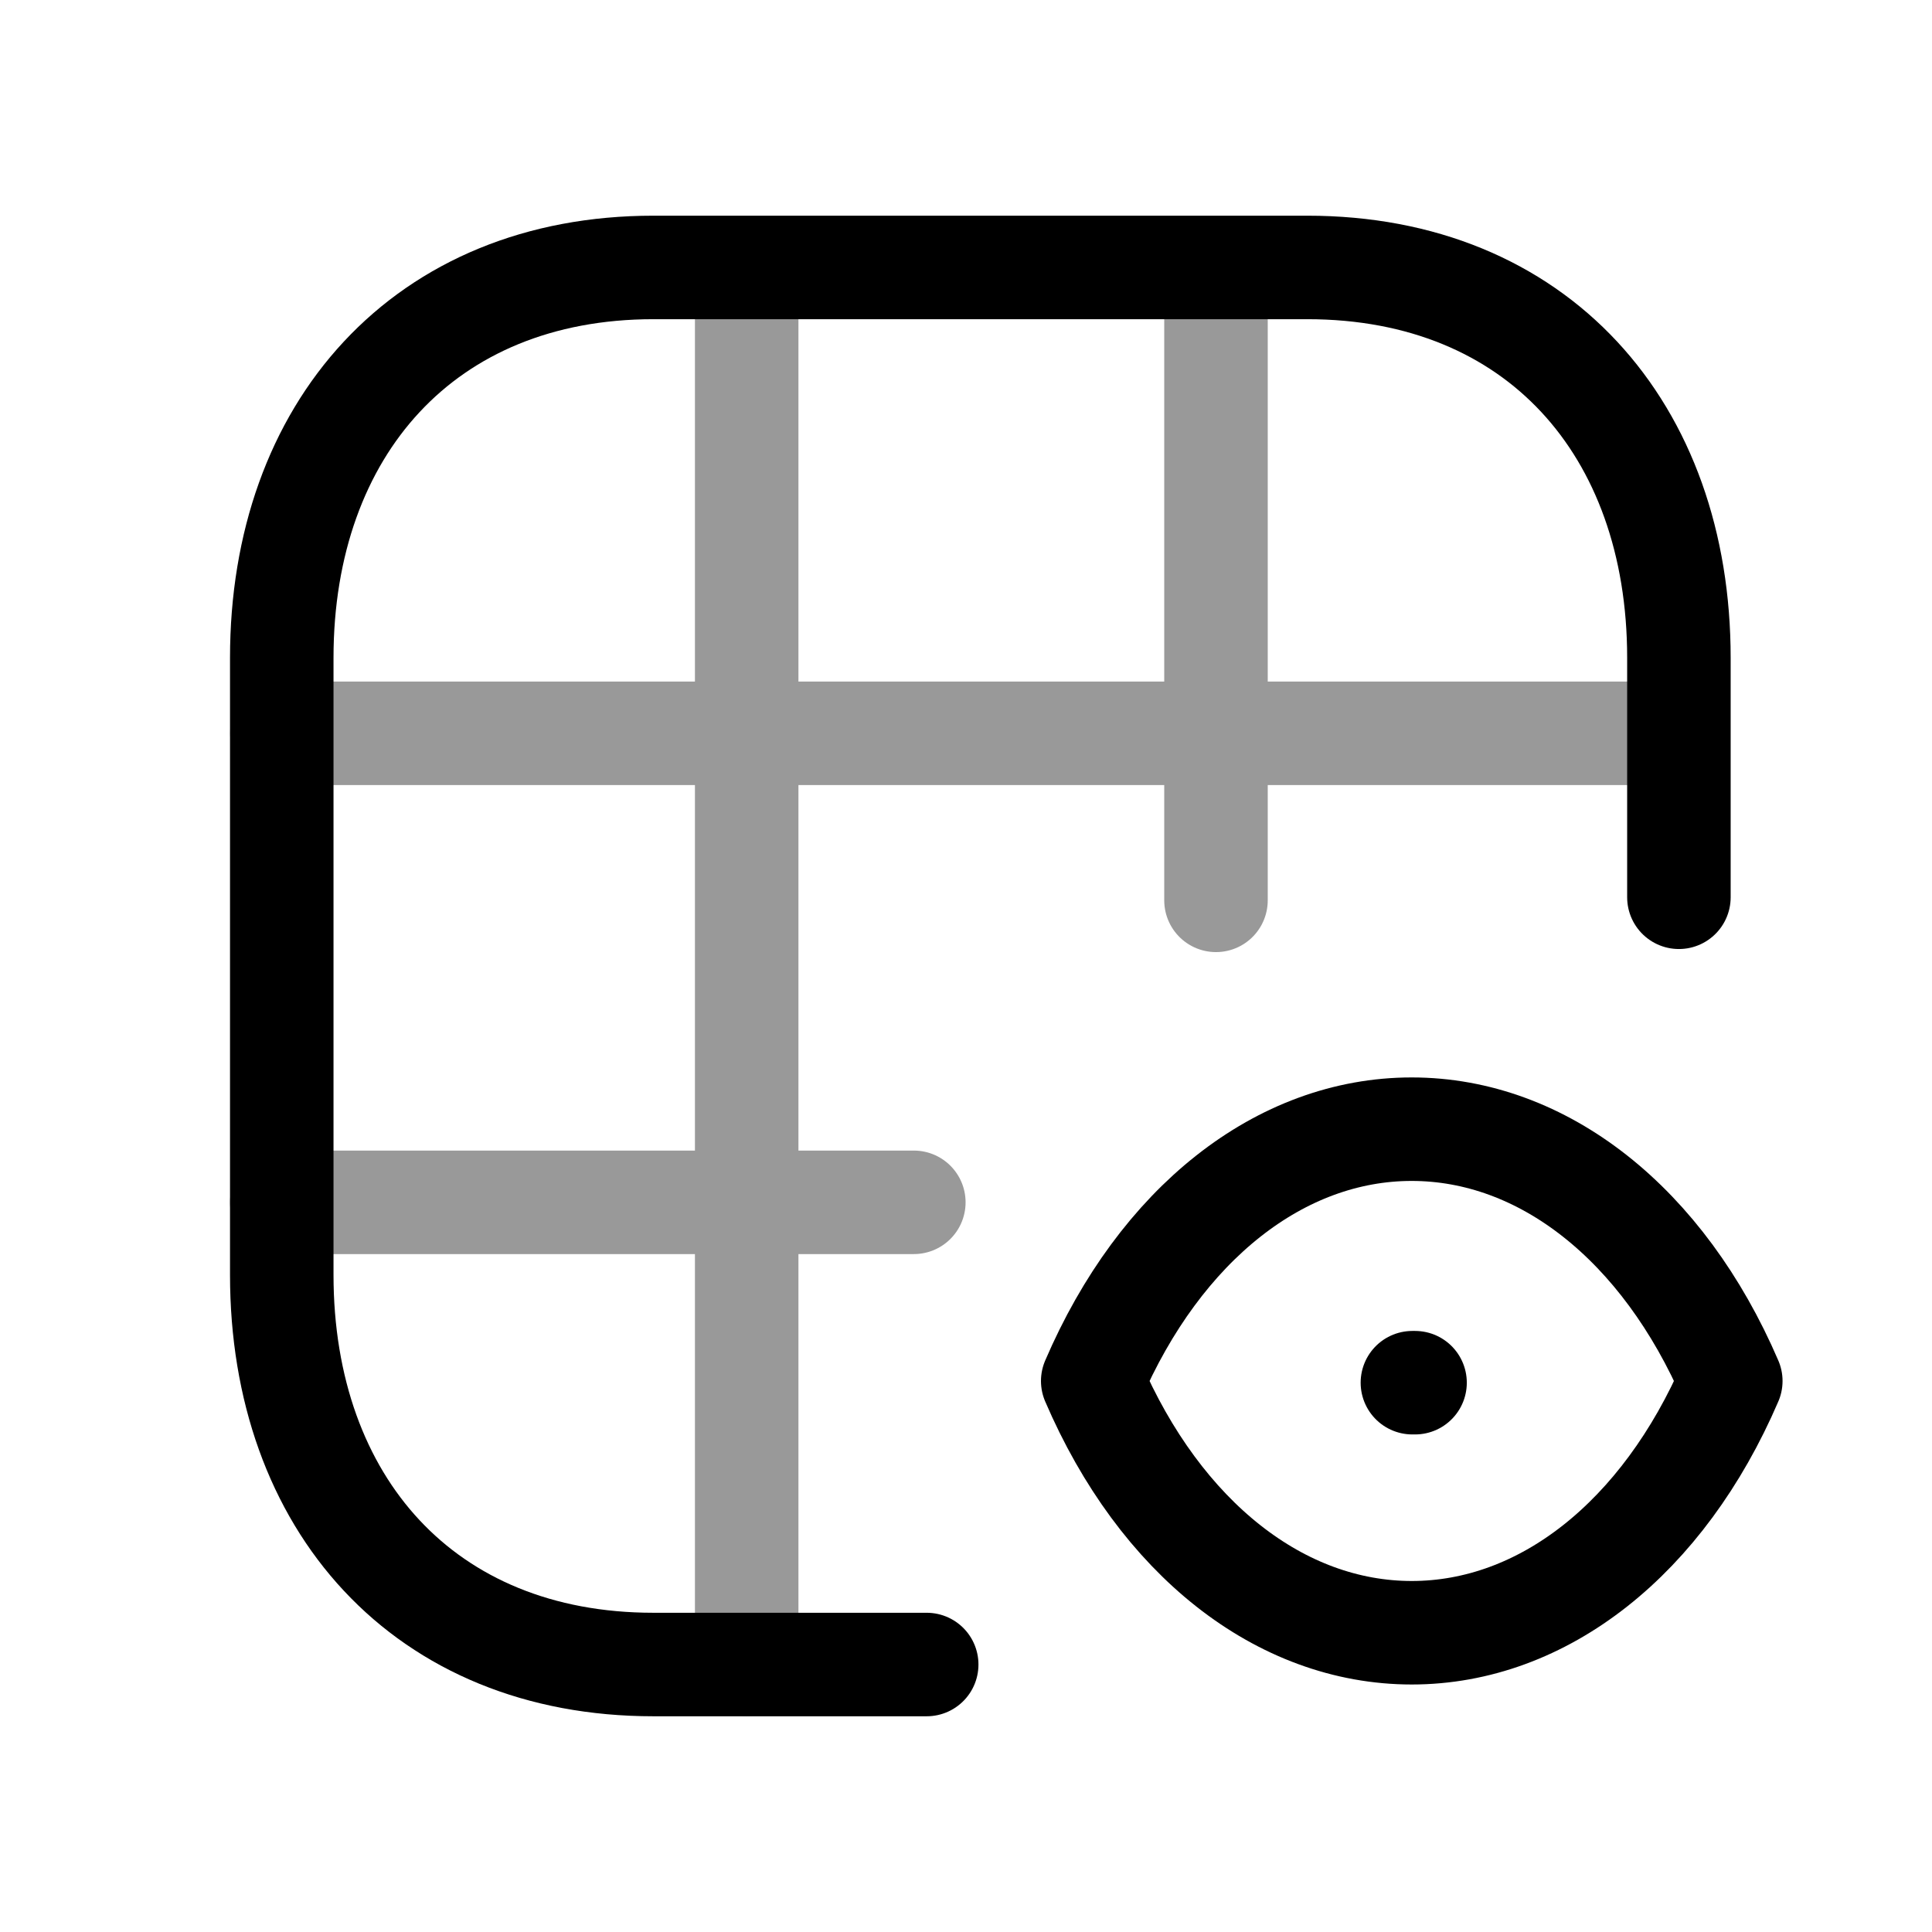
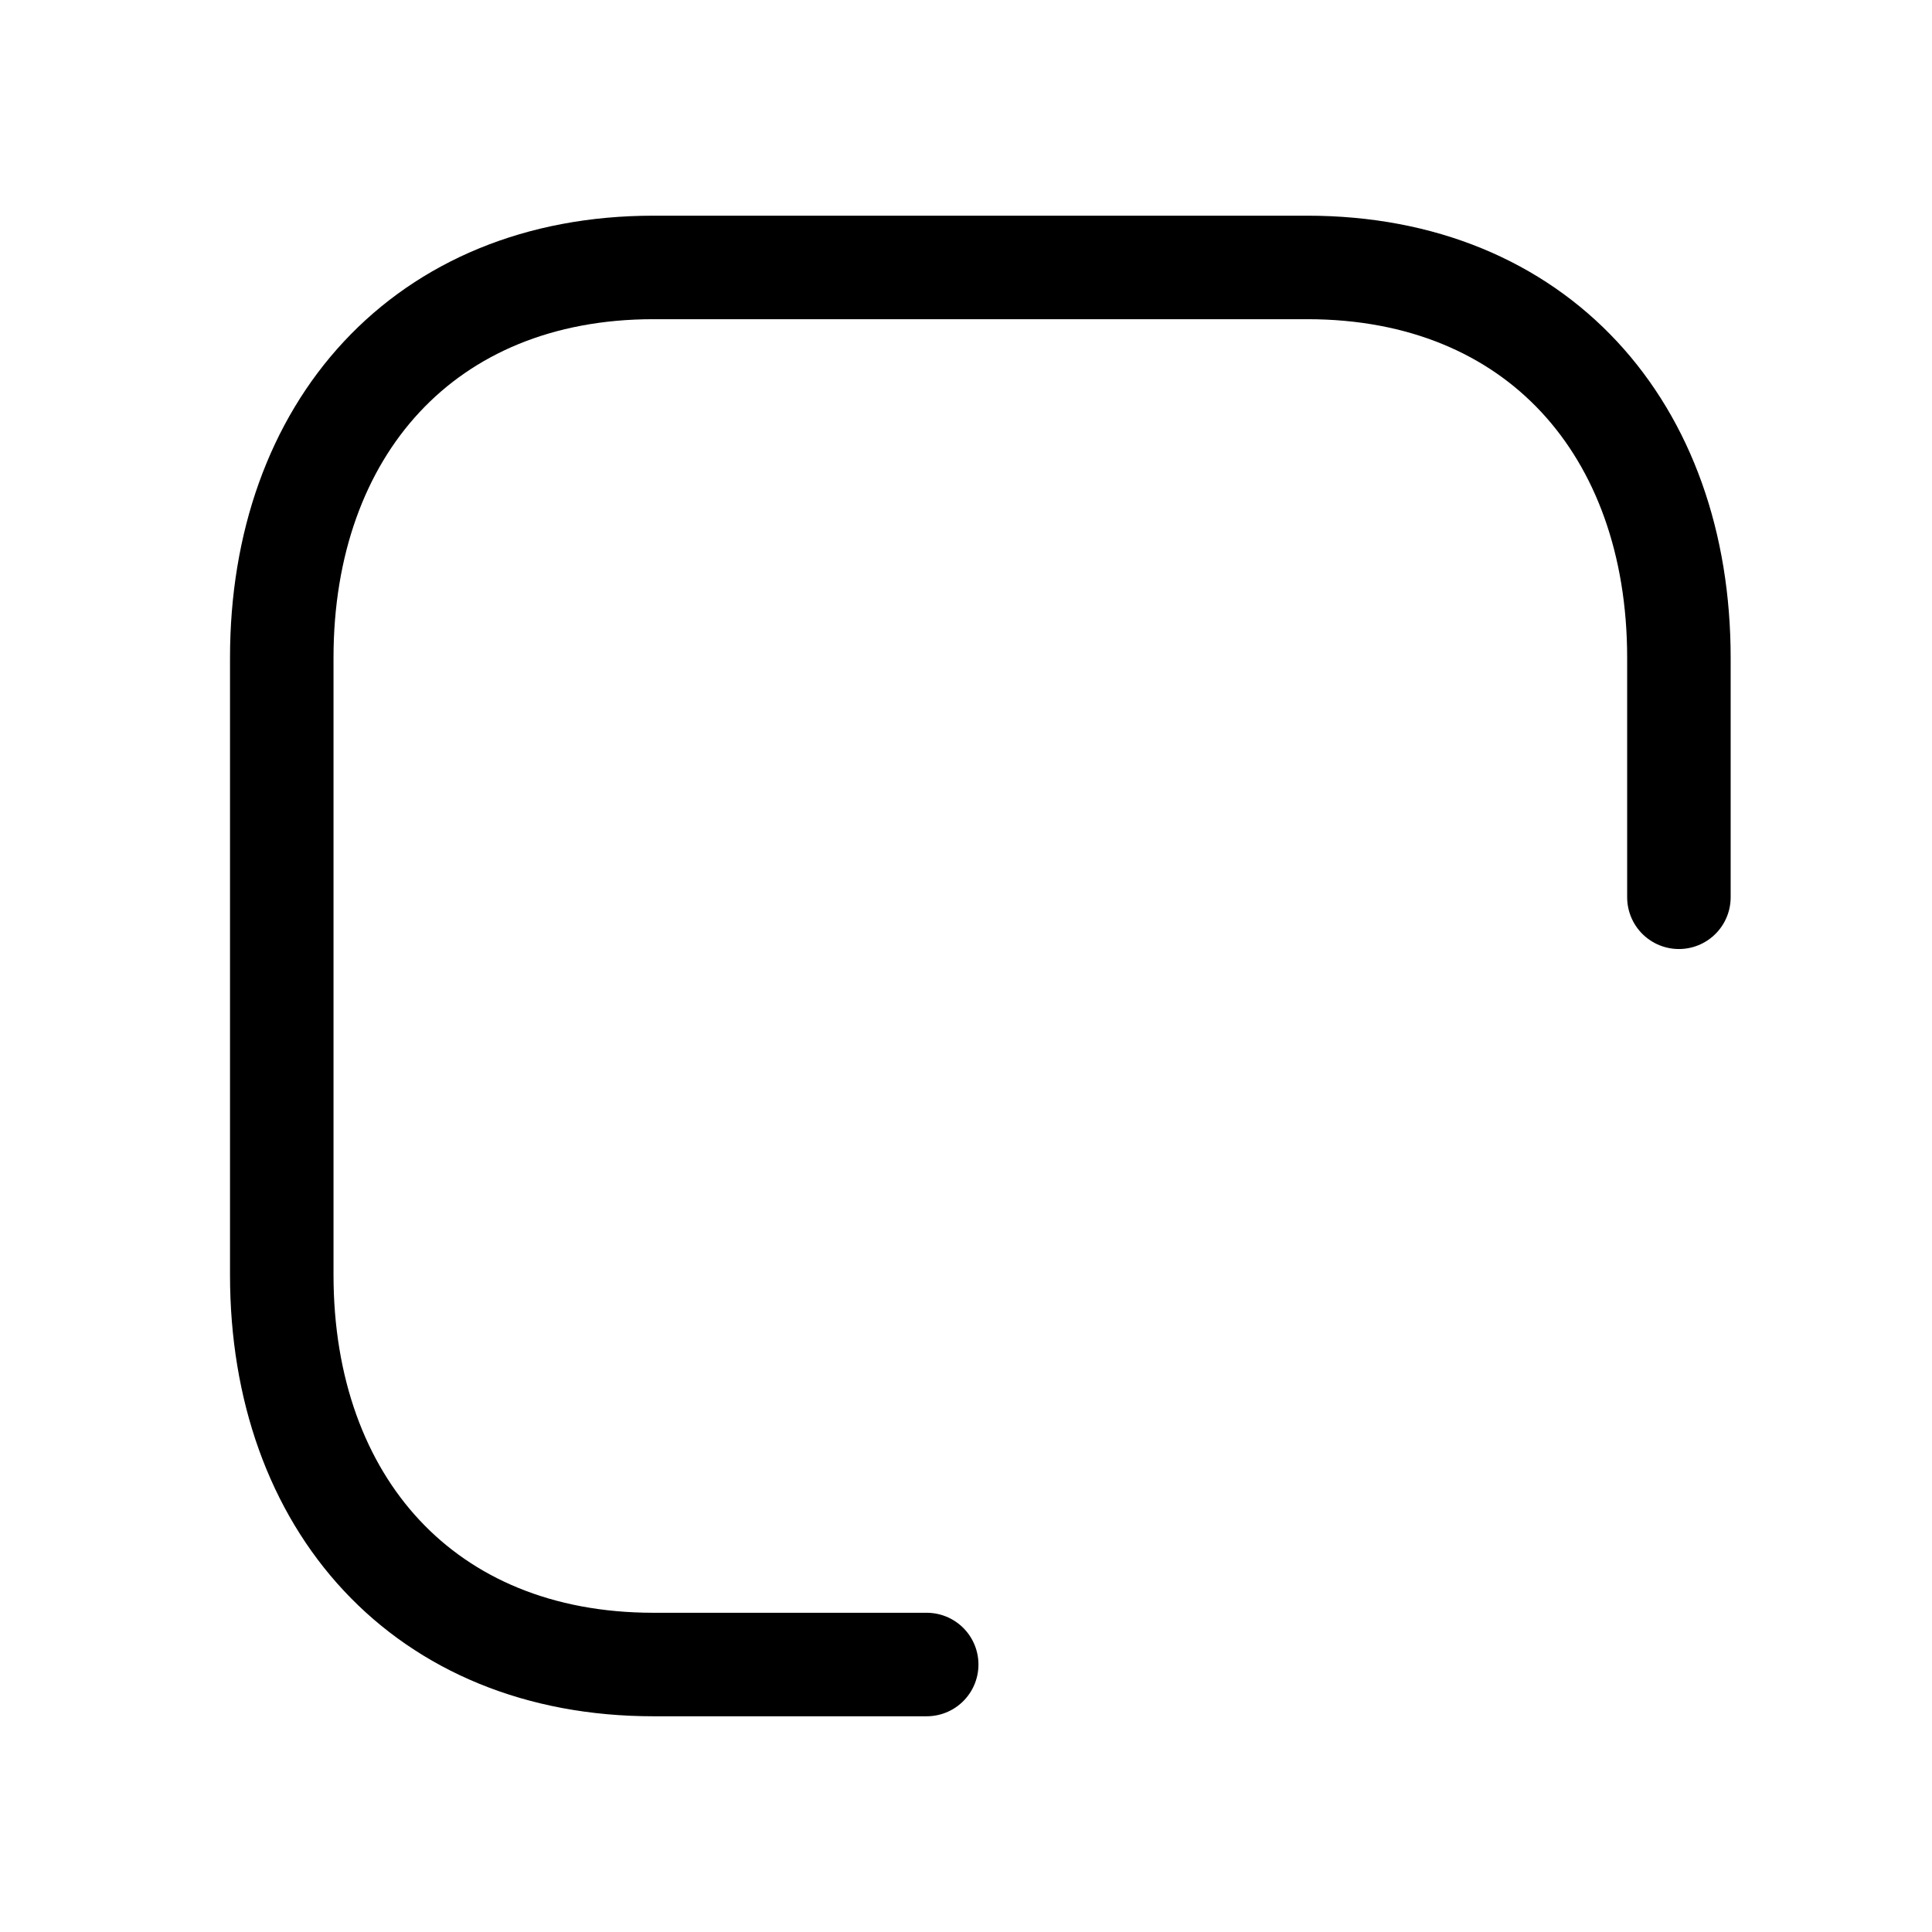
<svg xmlns="http://www.w3.org/2000/svg" width="56" height="56" viewBox="0 0 56 56" fill="none">
  <path d="M26.861 48.247H18.938C12.304 48.247 8.167 43.585 8.167 36.952V19.068C8.167 12.435 12.304 7.752 18.938 7.752H37.893C44.549 7.752 48.664 12.435 48.664 19.068V26.008" stroke="black" stroke-width="3" stroke-linecap="round" stroke-linejoin="round" />
-   <path opacity="0.4" d="M35.246 26.097V7.775M21.643 7.784V48.238M8.167 34.85H26.488M8.171 21.255H48.653" stroke="black" stroke-width="3" stroke-linecap="round" stroke-linejoin="round" />
-   <path d="M40.939 40.078H41.016M40.918 47.326C44.724 47.326 48.206 44.589 50.168 40.029C48.206 35.469 44.724 32.73 40.918 32.73C37.117 32.73 33.633 35.469 31.673 40.029C33.633 44.592 37.117 47.326 40.923 47.326H40.918Z" stroke="black" stroke-width="3" stroke-linecap="round" stroke-linejoin="round" />
</svg>